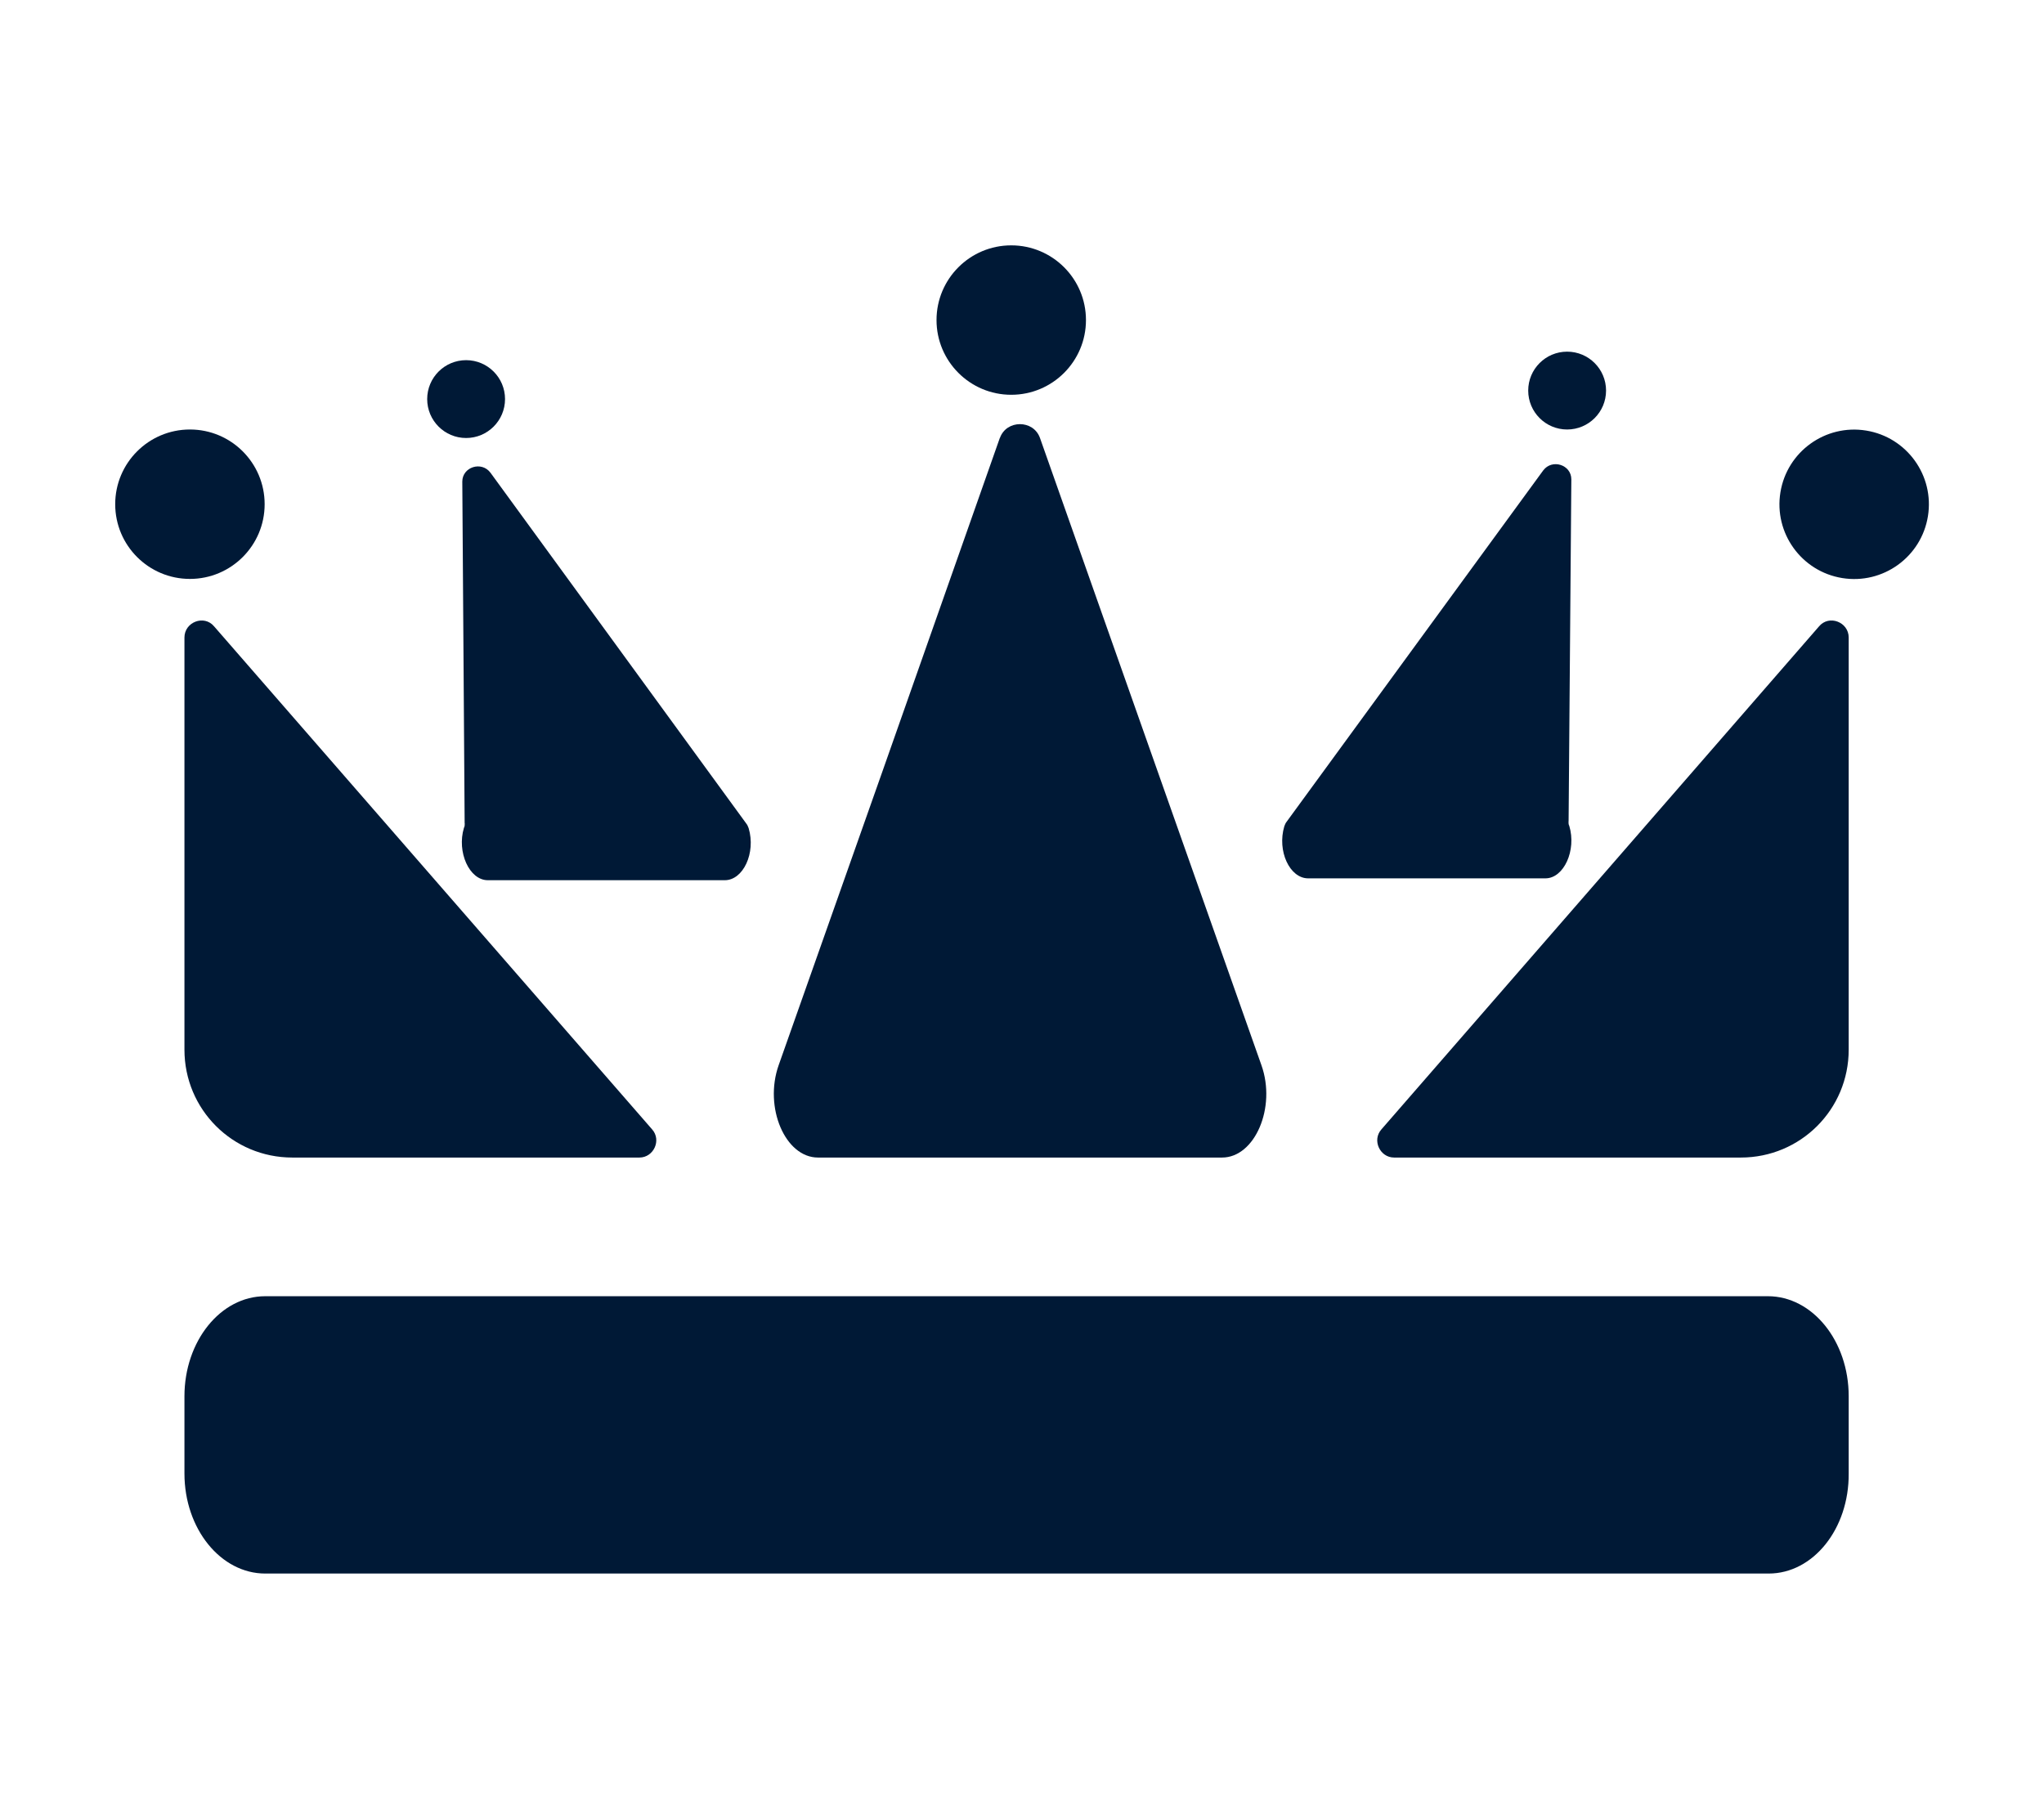
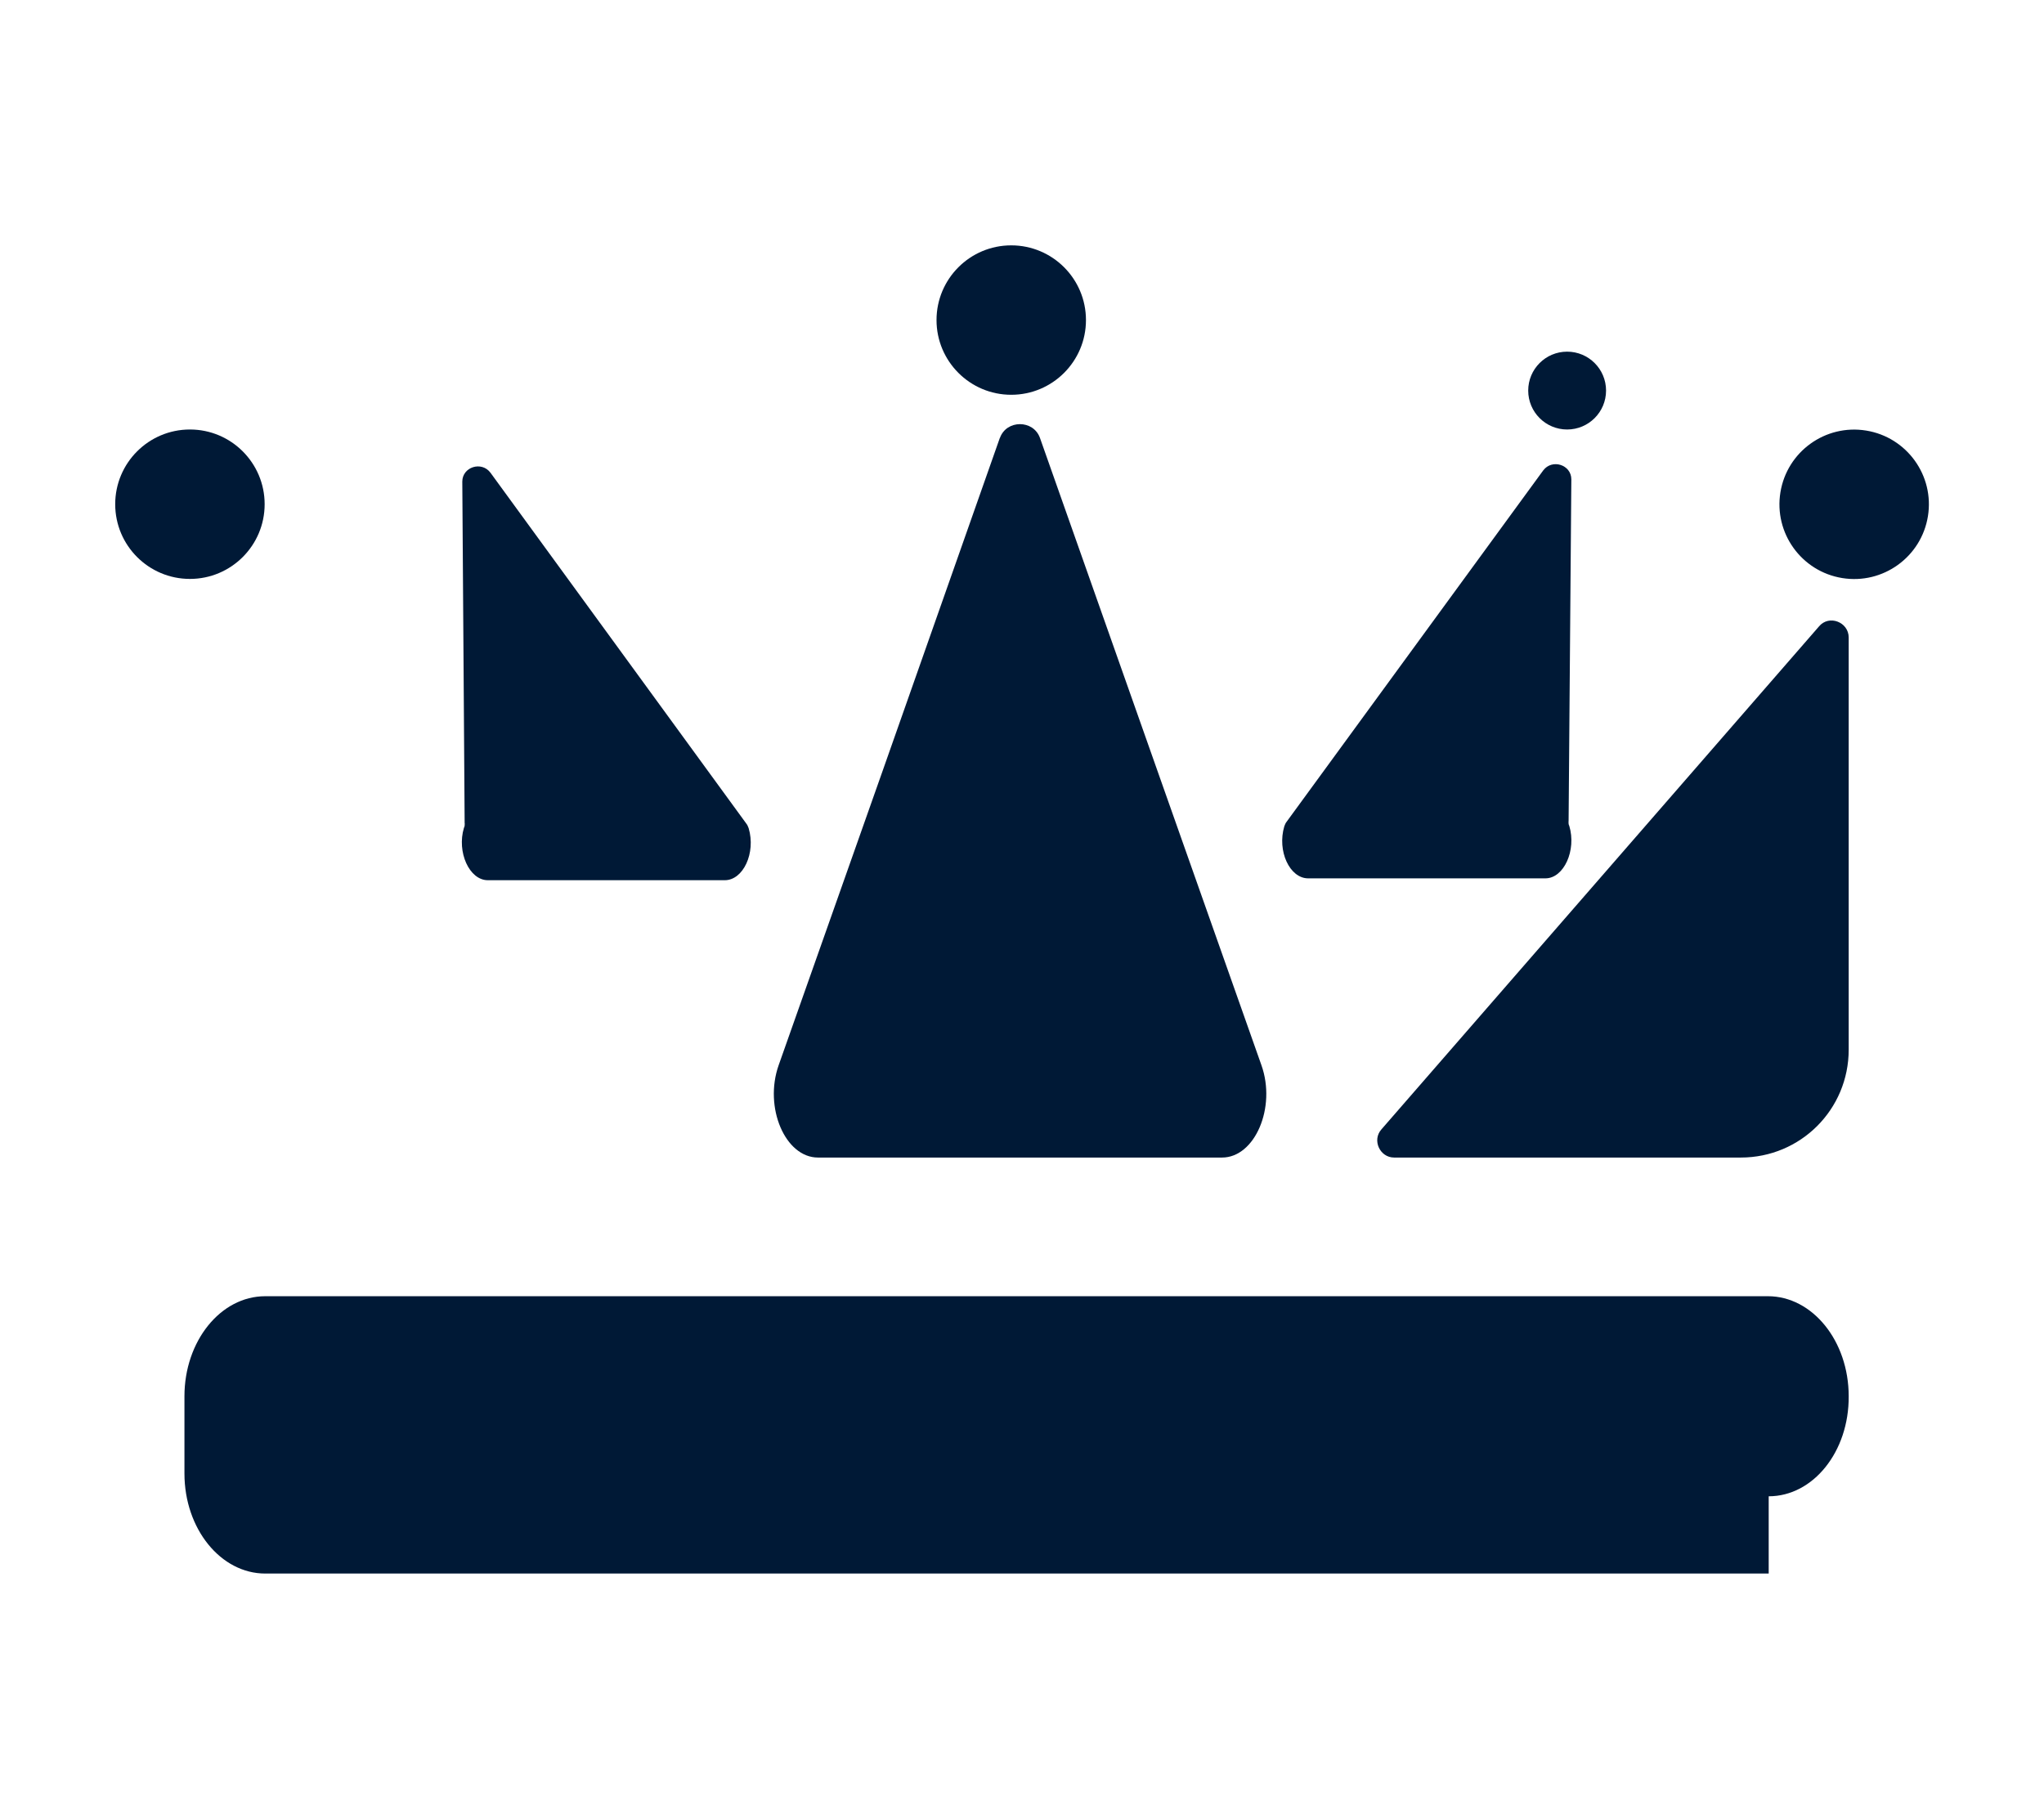
<svg xmlns="http://www.w3.org/2000/svg" id="Layer_1" viewBox="0 0 209 186">
  <defs>
    <style>.cls-1{fill:#001936;}</style>
  </defs>
-   <path class="cls-1" d="M180.85,160.91H27.12c-4.54,0-8.26-4.56-8.26-10.23v-7.9c0-5.62,3.68-10.23,8.26-10.23H180.77c4.54,0,8.26,4.56,8.26,10.23v7.9c.04,5.67-3.64,10.23-8.18,10.23Z" />
+   <path class="cls-1" d="M180.85,160.91H27.12c-4.54,0-8.26-4.56-8.26-10.23v-7.9c0-5.62,3.68-10.23,8.26-10.23H180.77c4.54,0,8.26,4.56,8.26,10.23c.04,5.67-3.64,10.23-8.18,10.23Z" />
  <path class="cls-1" d="M102.24,44.79c.67-1.89,3.43-1.89,4.1,0l11.97,33.92,10.67,30.21c1.54,4.33-.67,9.45-4.02,9.45h-41.32c-3.35,0-5.55-5.12-4.02-9.45l10.67-30.21,11.94-33.92Z" />
  <path class="cls-1" d="M160.38,83.99c0,.2,0,.32,.08,.47,.75,2.48-.55,5.36-2.44,5.36h-24.26c-1.89,0-3.19-2.8-2.44-5.32,.08-.2,.12-.32,.24-.47l26.23-35.92c.91-1.22,2.88-.59,2.88,.91l-.28,34.98Z" />
  <path class="cls-1" d="M47.52,84.18c0,.2,0,.32-.08,.47-.75,2.48,.55,5.36,2.44,5.36h24.23c1.89,0,3.19-2.8,2.44-5.32-.08-.2-.12-.32-.24-.47l-26.16-35.88c-.91-1.22-2.88-.59-2.88,.91l.24,34.94Z" />
  <circle class="cls-1" cx="19.42" cy="51.56" r="7.64" />
-   <circle class="cls-1" cx="47.66" cy="40.81" r="3.98" />
  <circle class="cls-1" cx="160.24" cy="39.94" r="3.98" />
  <circle class="cls-1" cx="103.4" cy="32.73" r="7.64" />
  <circle class="cls-1" cx="189.58" cy="51.56" r="7.64" transform="translate(108.32 230.44) rotate(-80.78)" />
-   <path class="cls-1" d="M65.38,118.37H29.89c-6.11,0-11.03-4.92-11.03-11.03v-42.15c0-1.58,2.01-2.36,3.03-1.14l44.79,51.44c.98,1.1,.16,2.88-1.3,2.88Z" />
  <path class="cls-1" d="M142.55,118.37h35.45c6.11,0,11.03-4.92,11.03-11.03v-42.15c0-1.58-2.01-2.36-3.03-1.14l-44.75,51.44c-.98,1.1-.16,2.88,1.3,2.88Z" />
</svg>